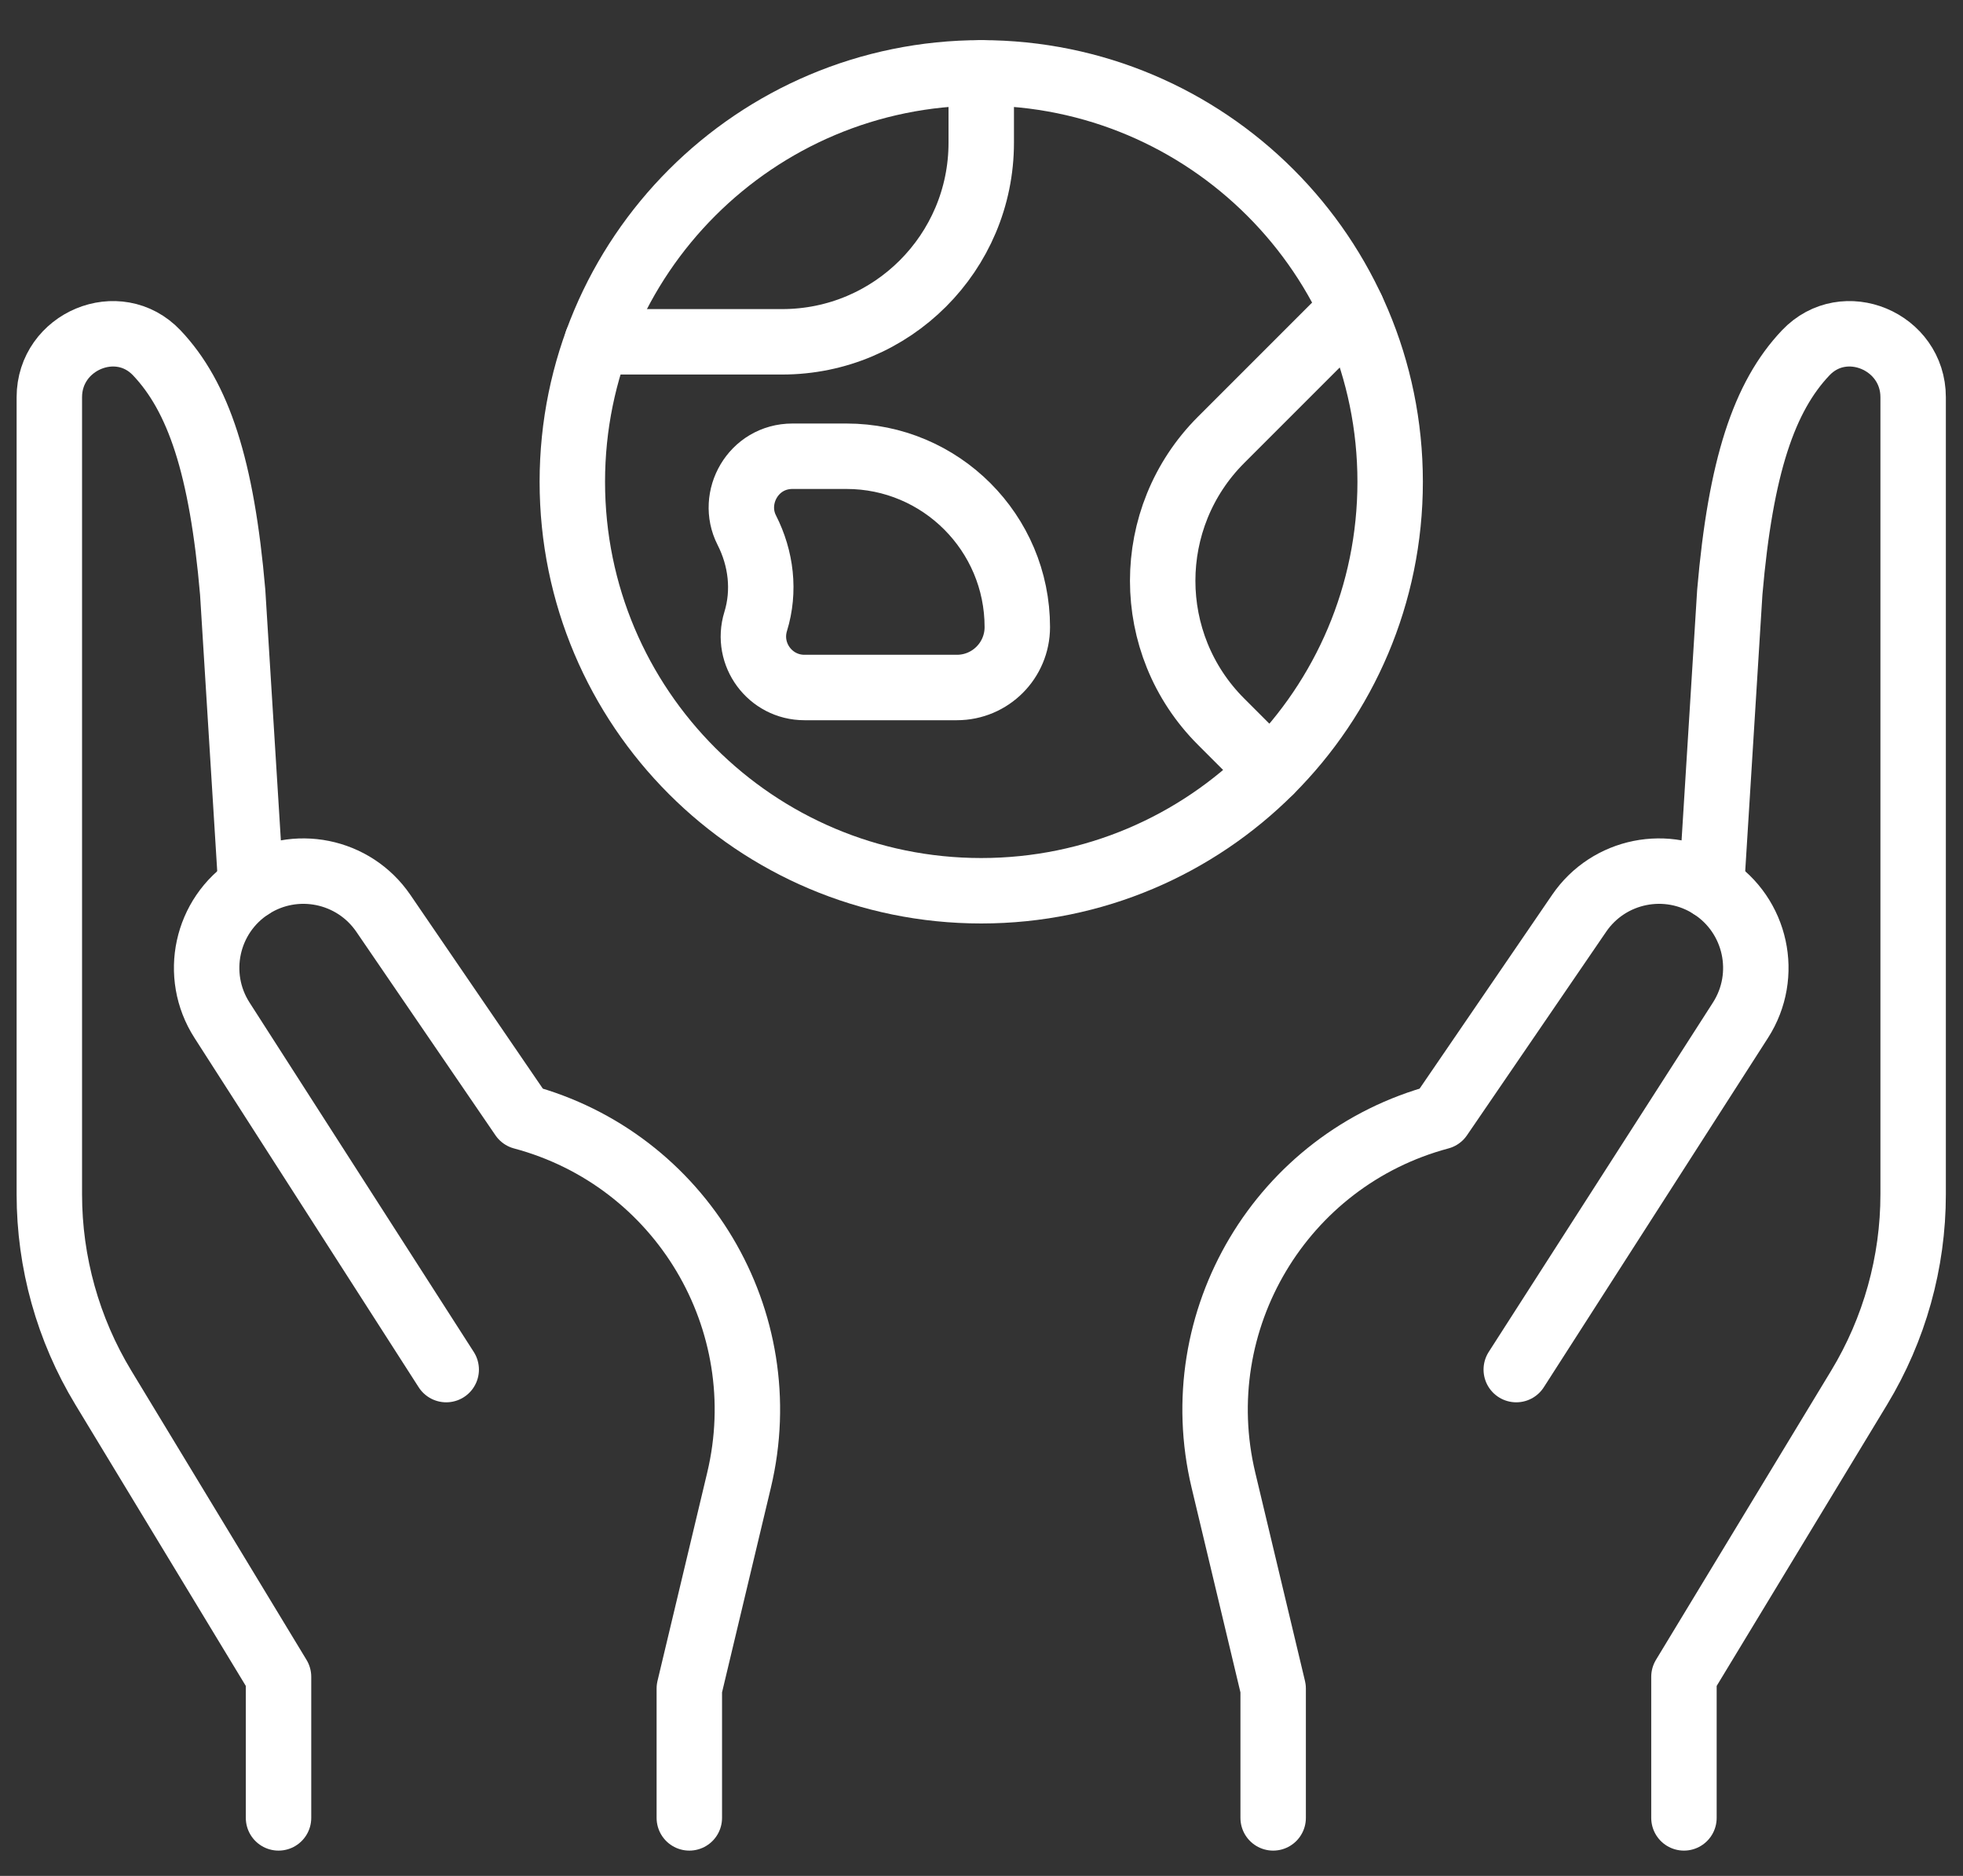
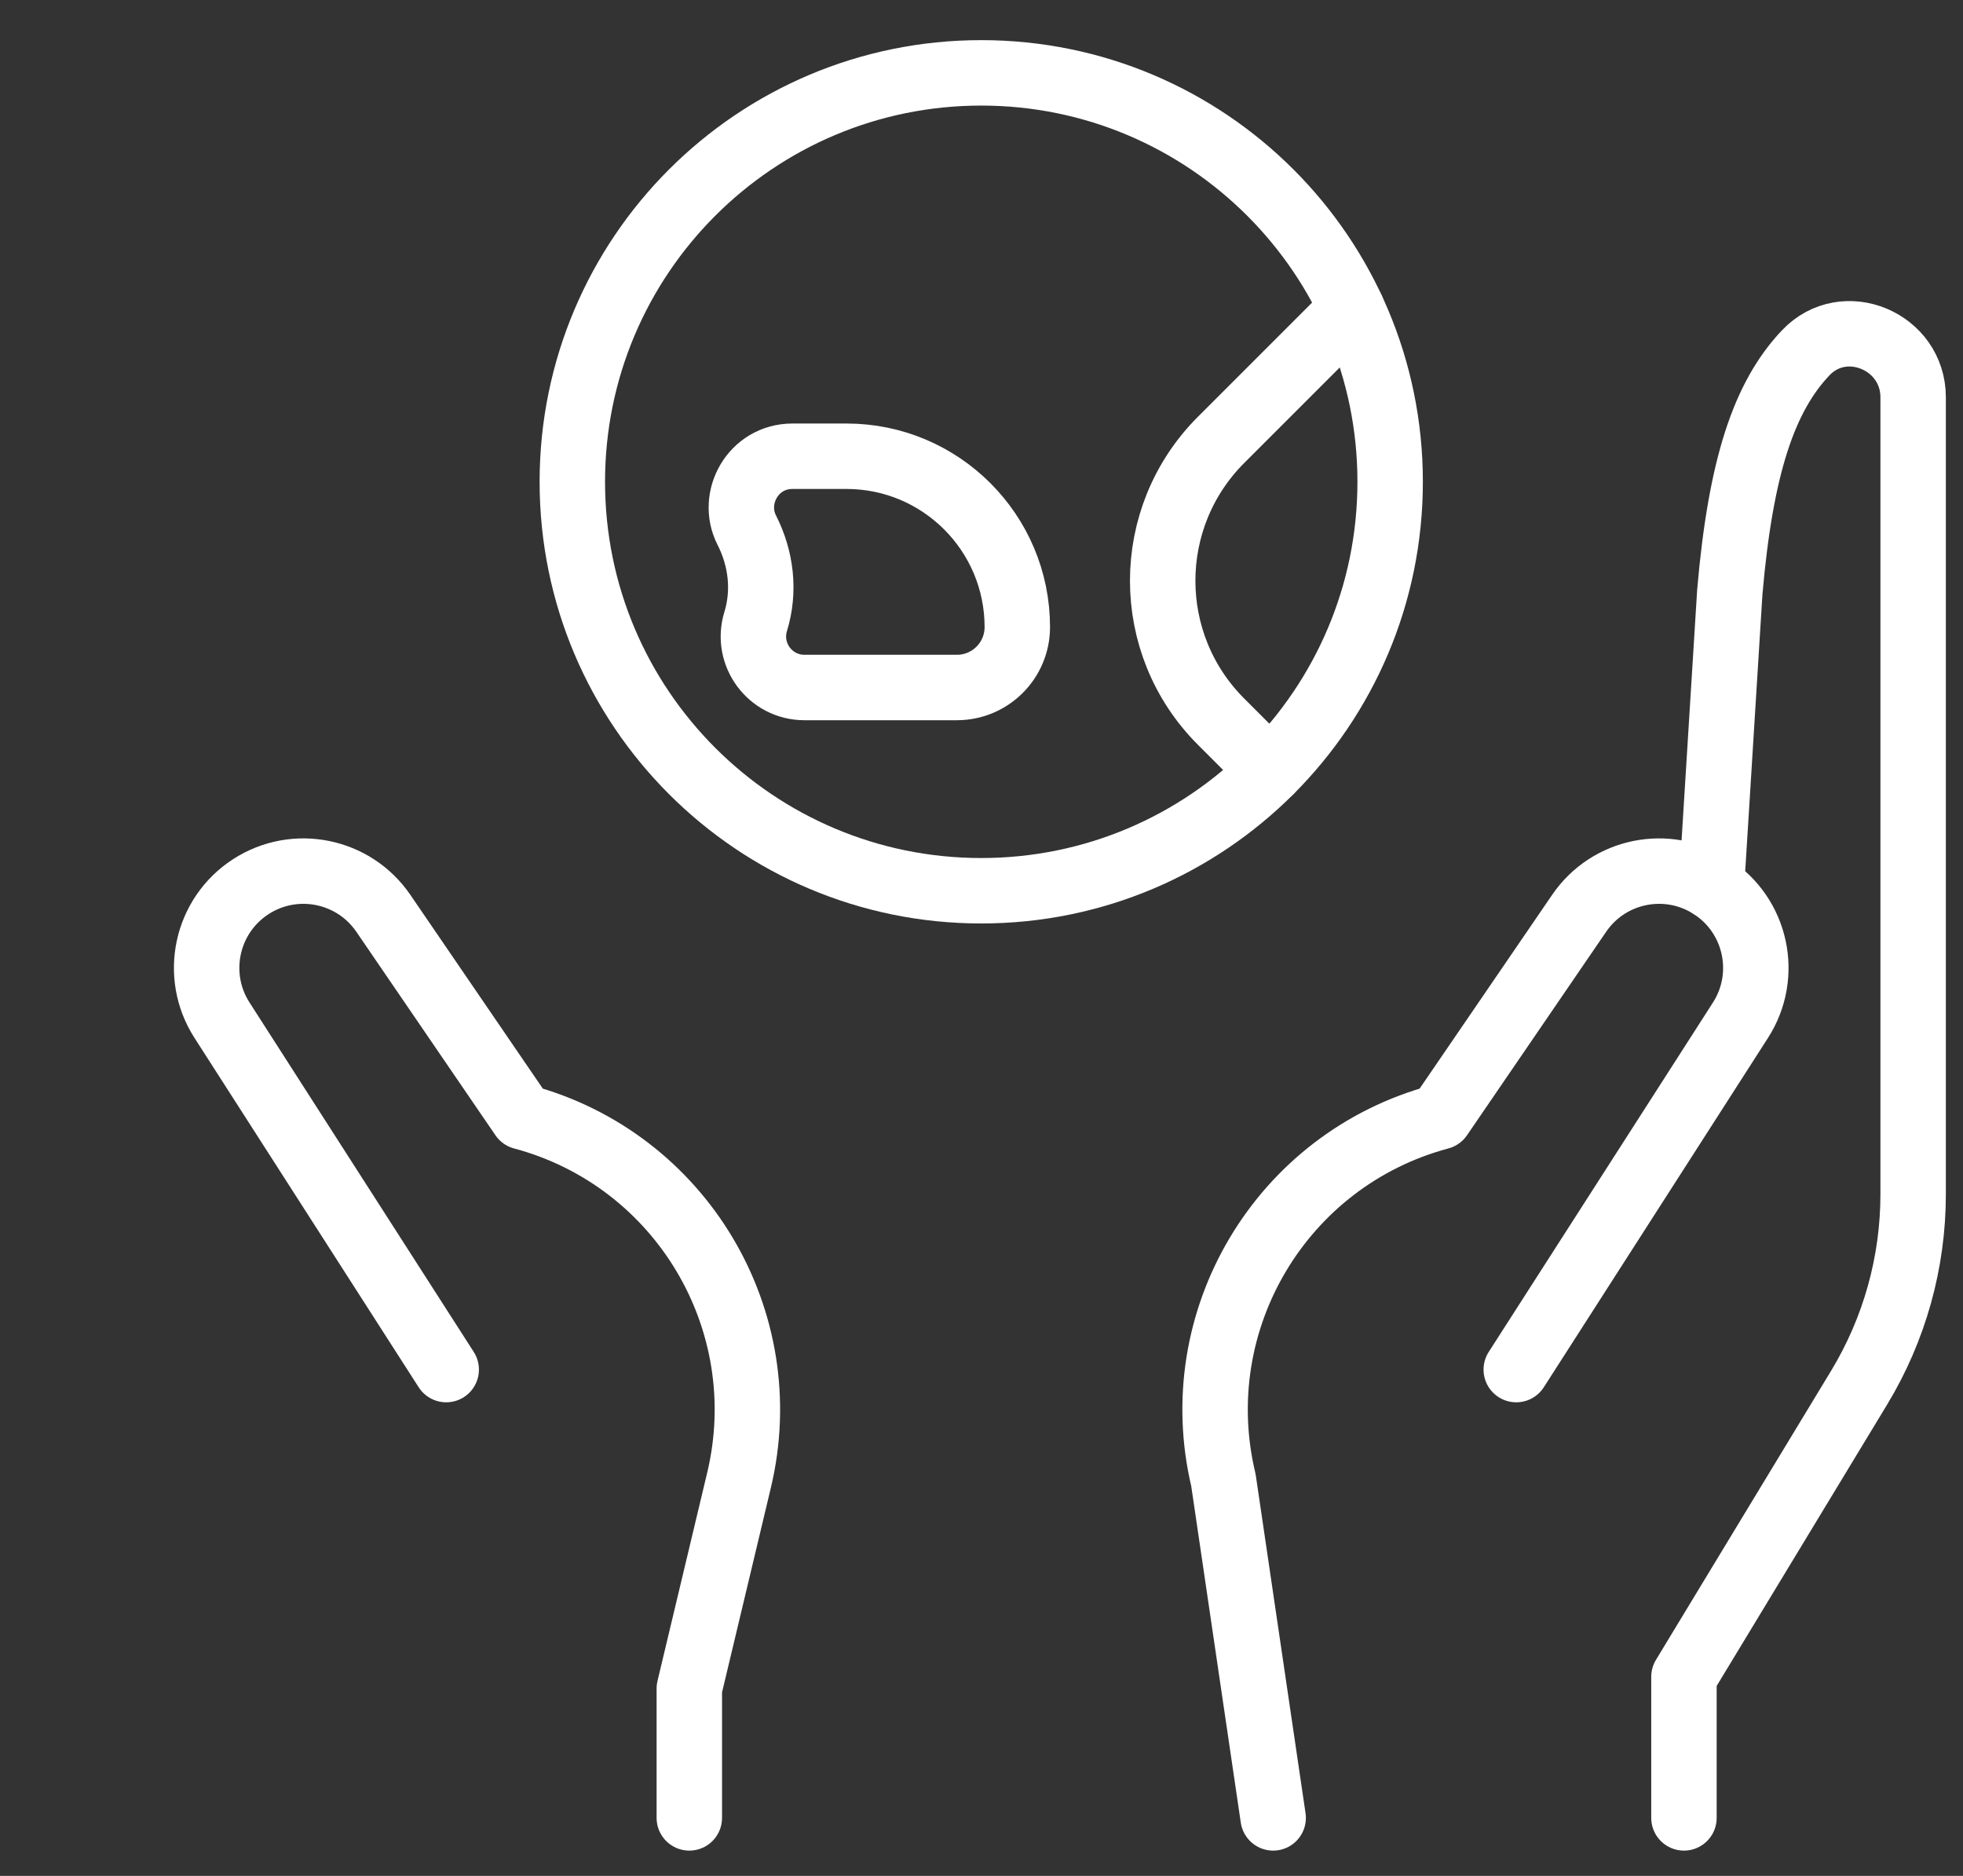
<svg xmlns="http://www.w3.org/2000/svg" width="45px" height="43px" viewBox="0 0 45 43" version="1.1">
  <rect x="0" y="0" width="45" height="43" fill="#333333" stroke="none" />
  <title>E8543DF4-6D72-4555-9D4C-F91B4F5503BD</title>
  <g id="Assets" stroke="none" stroke-width="1" fill="none" fill-rule="evenodd" stroke-linecap="round" stroke-linejoin="round">
    <g id="SDG-Graph" transform="translate(-1724, -635)" stroke="#FFFFFF" stroke-width="1.5">
      <g id="SDG-Graph-Copy-2" transform="translate(1489.735, 74.247)">
        <g id="Group-26" transform="translate(167.227, 526.513)">
          <g id="Group-17-Copy" transform="translate(68.169, 35.91)">
-             <path d="M33.628,29.724 L38.768,21.715 C39.429,20.685 39.131,19.315 38.103,18.652 L38.103,18.652 C37.093,18.001 35.748,18.272 35.07,19.264 L31.879,23.93 L31.879,23.93 C28.242,24.903 26.041,28.595 26.915,32.258 L28.055,37.035 L28.055,40" id="Stroke-1" />
+             <path d="M33.628,29.724 L38.768,21.715 C39.429,20.685 39.131,19.315 38.103,18.652 L38.103,18.652 C37.093,18.001 35.748,18.272 35.07,19.264 L31.879,23.93 L31.879,23.93 C28.242,24.903 26.041,28.595 26.915,32.258 L28.055,40" id="Stroke-1" />
            <path d="M37.472,40 L37.472,36.766 L41.488,30.138 C42.298,28.801 42.726,27.268 42.726,25.706 L42.726,16.279 L42.726,7.436 C42.726,6.15 41.147,5.485 40.263,6.418 C39.311,7.422 38.772,9.017 38.523,11.904 L38.103,18.652" id="Stroke-3" />
            <path d="M9.098,29.724 L3.958,21.715 C3.297,20.685 3.594,19.315 4.622,18.652 L4.622,18.652 C5.632,18.001 6.977,18.272 7.656,19.264 L10.846,23.93 L10.846,23.93 C14.484,24.903 16.685,28.595 15.811,32.258 L14.671,37.035 L14.671,40" id="Stroke-5" />
-             <path d="M5.254,40 L5.254,36.766 L1.238,30.138 C0.428,28.801 0,27.268 0,25.706 L0,16.279 L0,7.436 C0,6.15 1.579,5.485 2.463,6.418 C3.414,7.422 3.954,9.017 4.203,11.904 L4.622,18.652" id="Stroke-7" />
            <path d="M20.805,14.089 L20.805,14.089 C21.57,14.089 22.19,13.469 22.19,12.704 L22.19,12.704 C22.19,10.542 20.436,8.788 18.274,8.788 L17.036,8.788 C16.134,8.788 15.611,9.74 15.987,10.48 C16.319,11.131 16.407,11.878 16.192,12.576 L16.192,12.576 C15.961,13.328 16.524,14.089 17.31,14.089 L20.805,14.089" id="Stroke-9" />
            <path d="M21.363,18.748 L21.363,18.748 C26.54,18.748 30.737,14.551 30.737,9.374 C30.737,4.197 26.54,3.42249723e-06 21.363,3.42249723e-06 C16.186,3.42249723e-06 11.989,4.197 11.989,9.374 C11.989,14.551 16.186,18.748 21.363,18.748 Z" id="Stroke-11" />
-             <path d="M12.553,6.165 L16.799,6.165 C19.319,6.165 21.363,4.122 21.363,1.601 L21.363,0" id="Stroke-13" />
            <path d="M29.861,5.413 L26.859,8.415 C25.077,10.198 25.077,13.088 26.859,14.87 L27.991,16.002" id="Stroke-15" />
          </g>
        </g>
      </g>
    </g>
  </g>
</svg>